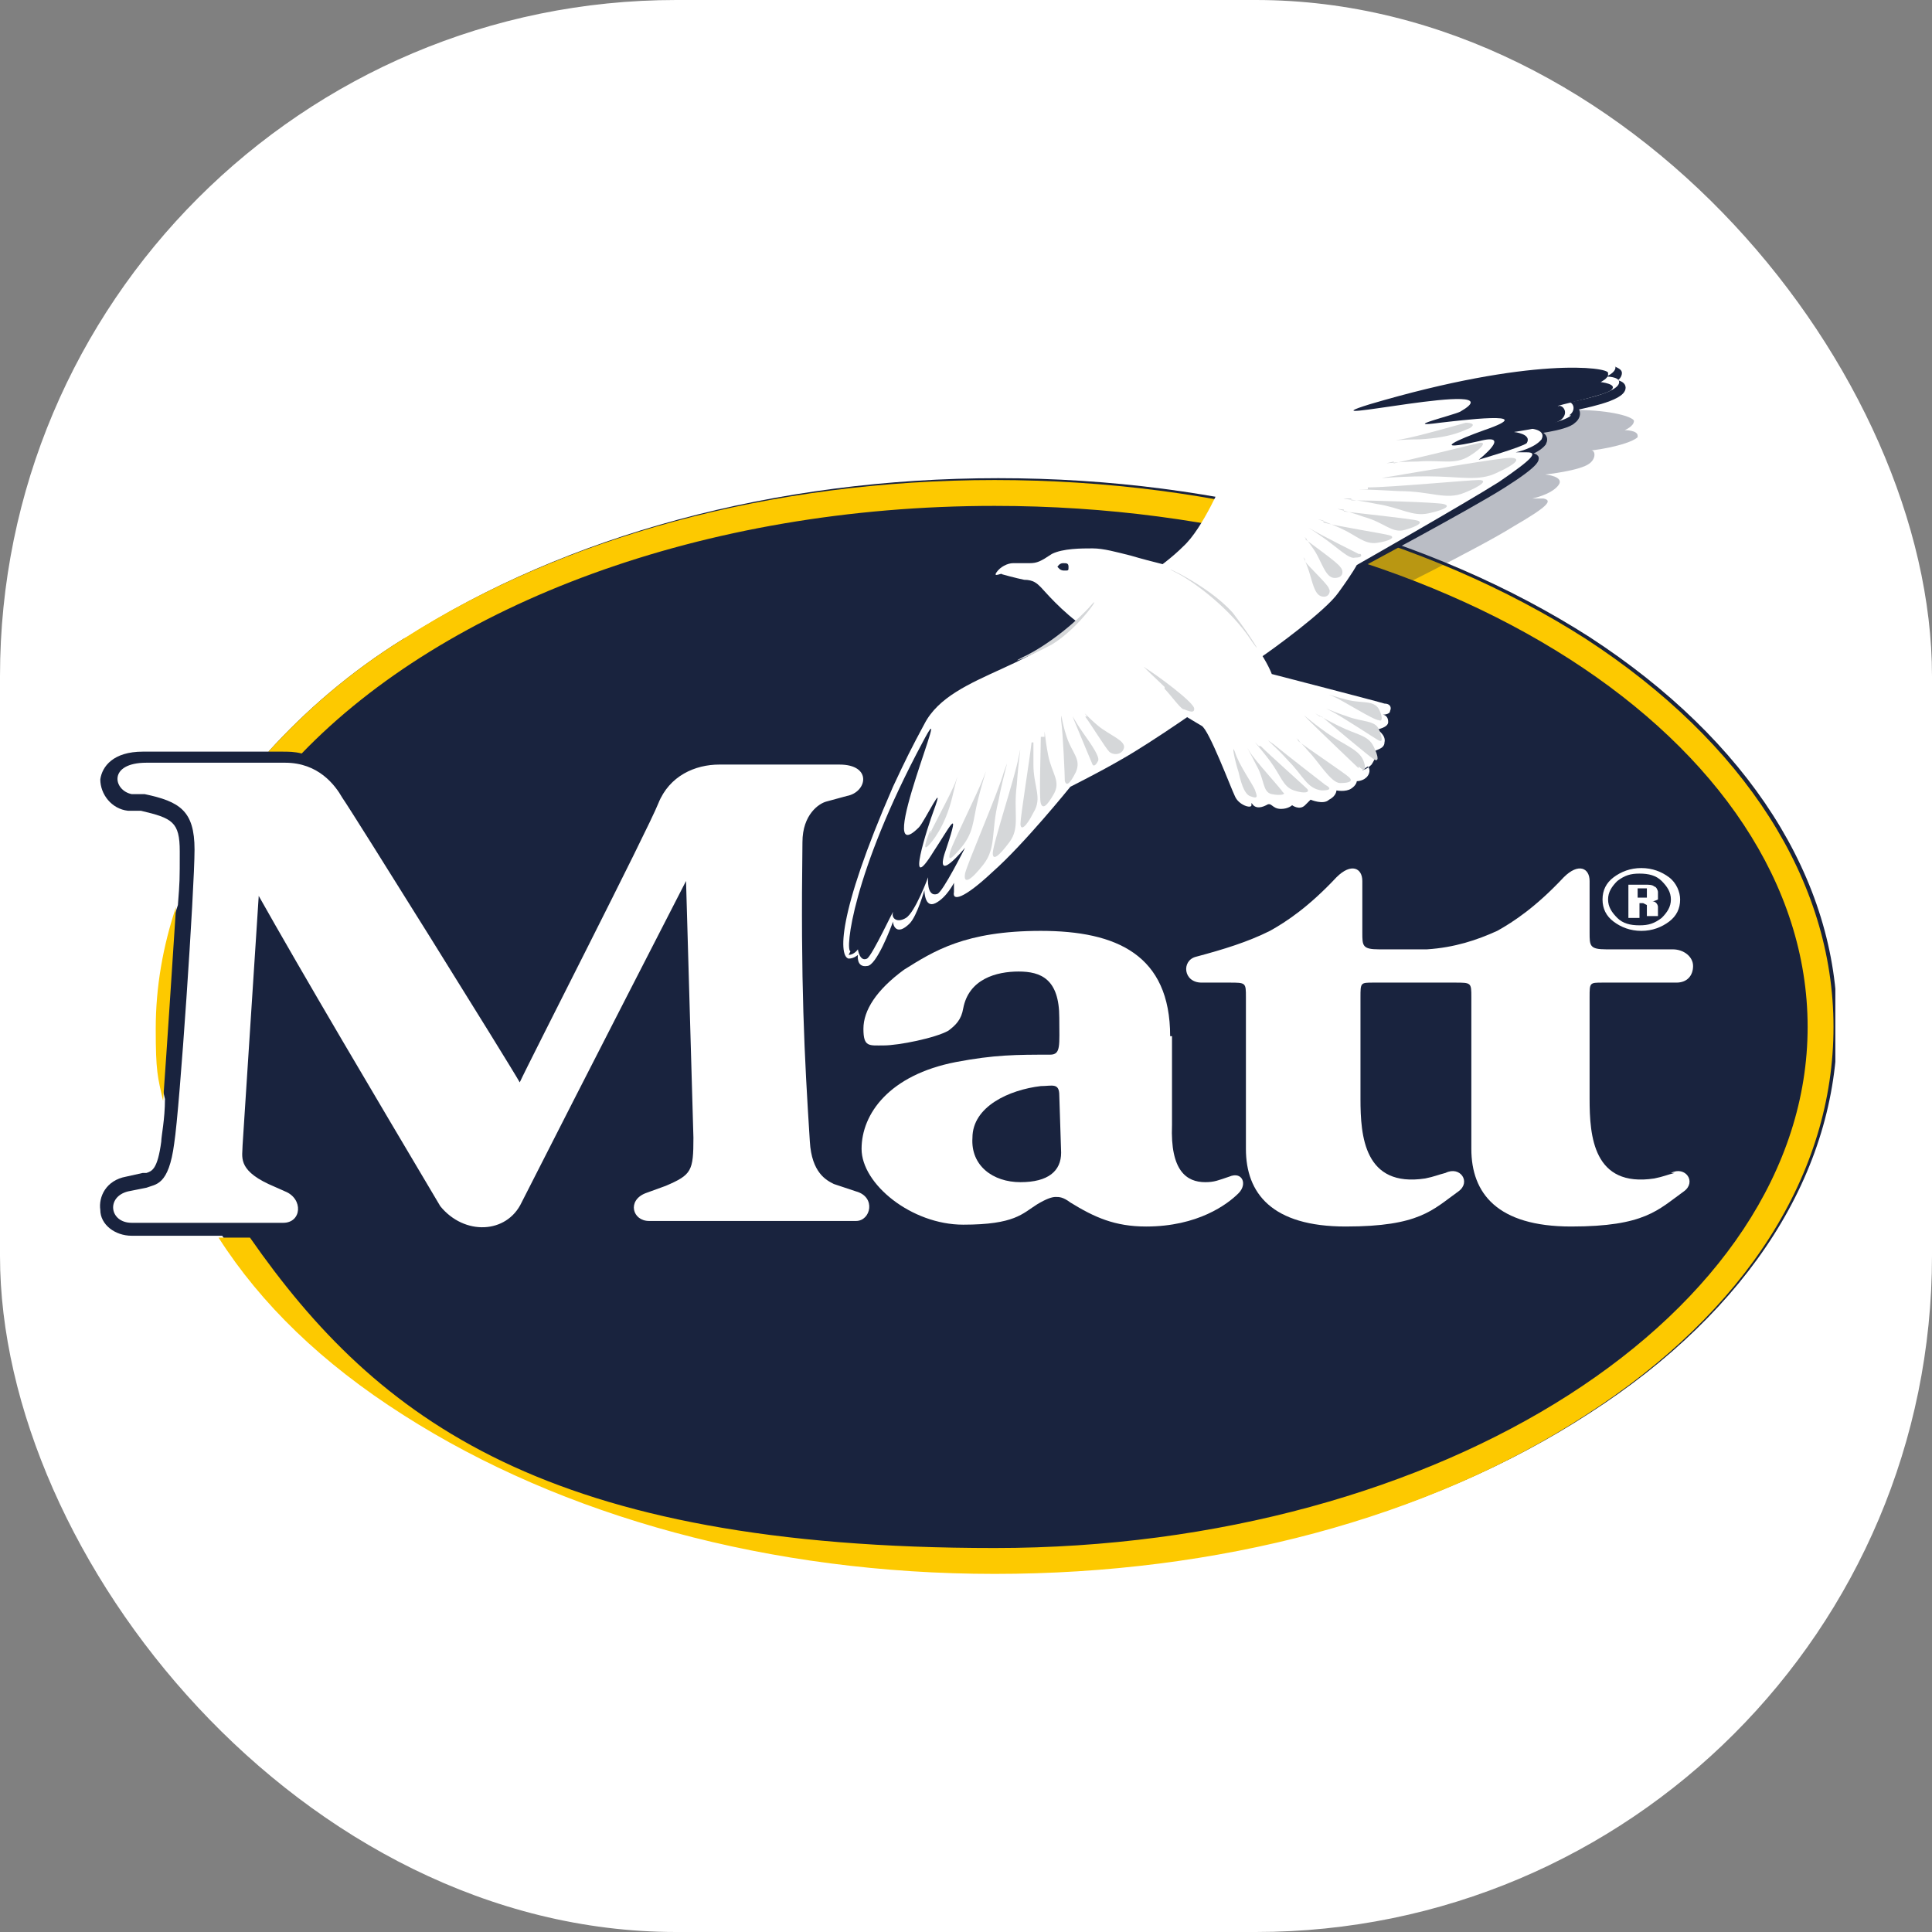
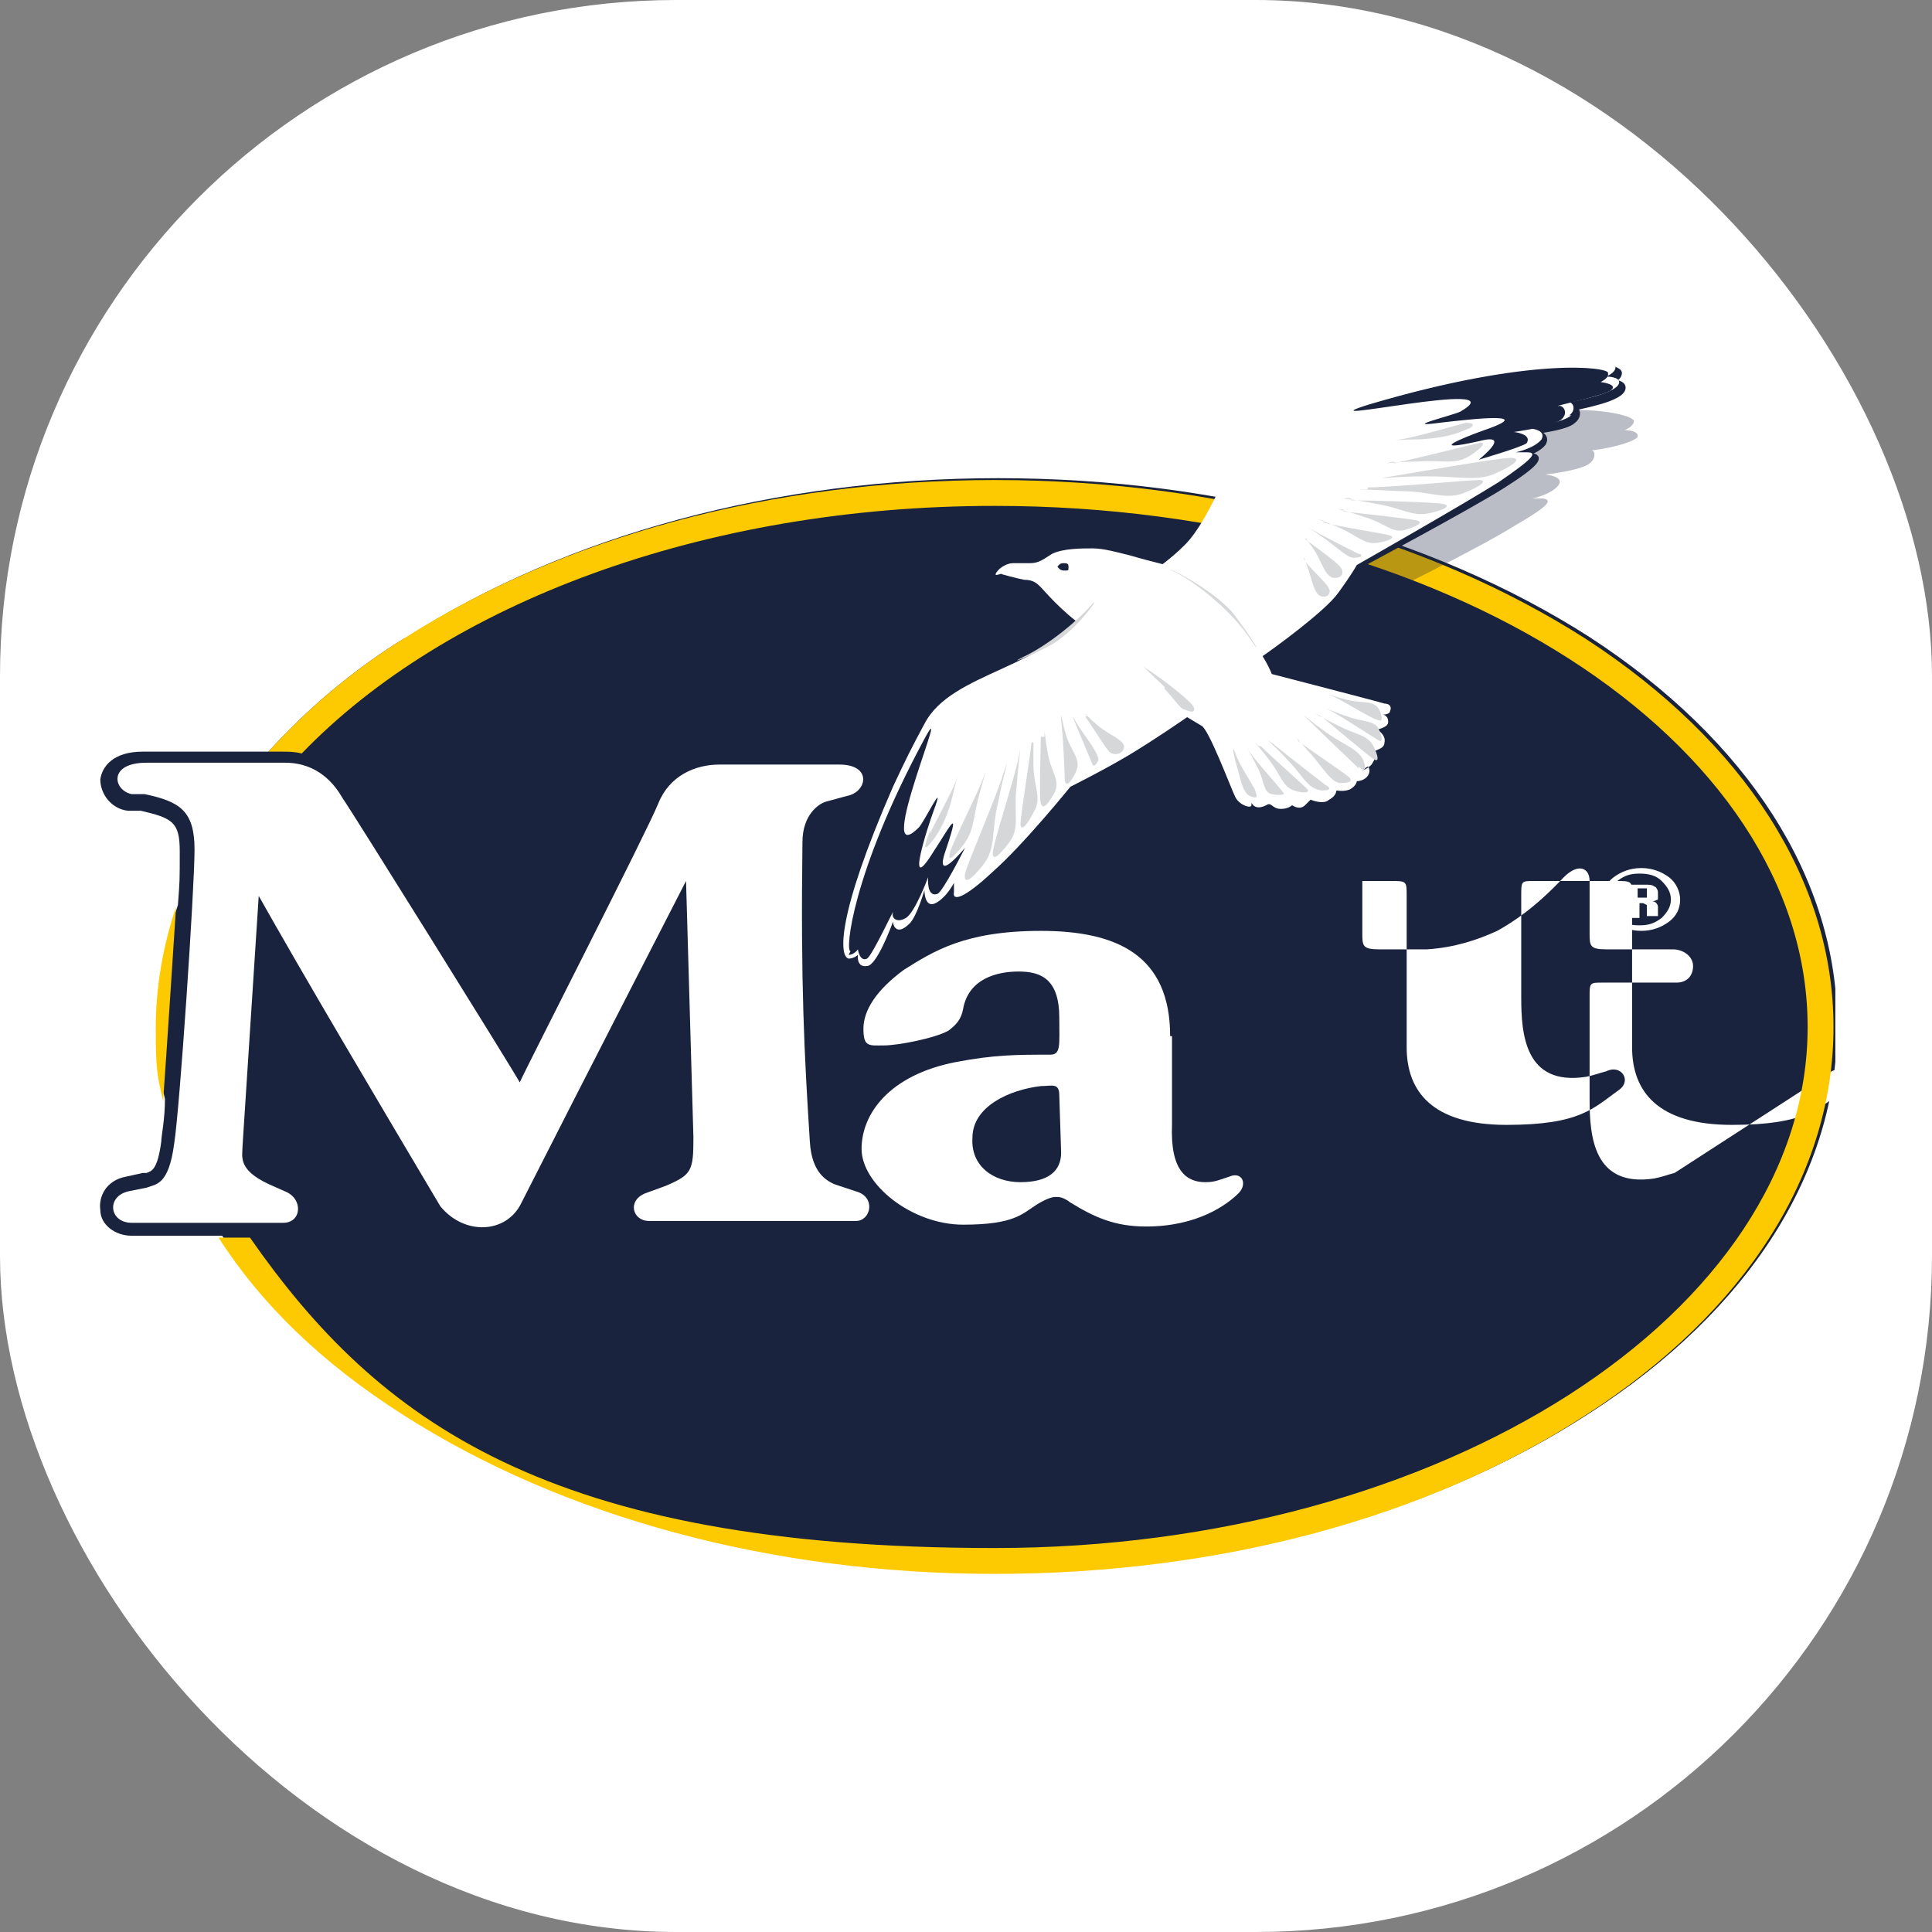
<svg xmlns="http://www.w3.org/2000/svg" version="1.1" width="1000" height="1000">
  <rect width="100%" height="100%" fill="#808080" stroke="none" />
  <g clip-path="url(#SvgjsClipPath1037)">
    <rect width="1000" height="1000" fill="#ffffff" />
    <g transform="matrix(9.564,0,0,9.564,50,185.335)">
      <svg version="1.1" width="94.1" height="65.8">
        <svg id="Layer_2" version="1.1" viewBox="0 0 94.1 65.8">
          <defs>
            <style>
      .st0 {
        fill: #d5d7d9;
      }

      .st0, .st1, .st2 {
        fill-rule: evenodd;
      }

      .st3 {
        fill: #121212;
      }

      .st4, .st1 {
        fill: #fff;
      }

      .st5, .st2 {
        fill: #19233e;
      }

      .st6, .st7, .st8, .st9 {
        fill: none;
      }

      .st10 {
        opacity: .3;
      }

      .st11 {
        clip-path: url(#clippath-1);
      }

      .st7 {
        stroke-width: 0px;
      }

      .st7, .st8, .st9 {
        stroke: #19233e;
        stroke-miterlimit: 3.9;
      }

      .st12 {
        fill: #fdc900;
      }

      .st8 {
        stroke-width: .1px;
      }

      .st13 {
        clip-path: url(#clippath);
      }

      .st9 {
        stroke-width: .3px;
      }
    </style>
            <clipPath id="clippath">
              <rect class="st6" x="40.6" y="2.8" width="42.8" height="30.3" />
            </clipPath>
            <clipPath id="clippath-1">
              <rect class="st6" x="40.6" y="2.8" width="42.8" height="30.3" />
            </clipPath>
            <clipPath id="SvgjsClipPath1037">
              <rect width="1000" height="1000" x="0" y="0" rx="350" ry="350" />
            </clipPath>
          </defs>
          <path class="st5" d="M16.6,15.2c-2.9,1.8-5.3,3.9-7.3,6.1h-2.6c-1.8,0-3.5,0-4.2,0h0c-1.6,0-2.2.8-2.3,1.5,0,.8.6,1.6,1.5,1.7h.7c1.7.4,2.1.6,2.1,2.2s0,1.6-.1,2.9c-.7,2.1-1.1,4.3-1.1,6.6s.1,2.6.4,3.9c0,1.1-.2,2-.2,2.3-.2,1.5-.5,1.6-.8,1.7,0,0-.2,0-.2,0l-.9.2h0c-1.1.2-1.5,1.1-1.4,1.8,0,.8.8,1.4,1.7,1.4h0c1.1,0,3.1,0,4.9,0,2.3,3.6,5.6,6.8,10,9.6,8.6,5.5,19.9,8.6,32,8.6s23.4-3,32-8.6c8.7-5.6,13.4-13.1,13.4-21s-4.8-15.4-13.4-21c-8.6-5.5-19.9-8.6-32-8.6s-23.4,3.1-32,8.6h0Z" />
          <g>
            <path class="st4" d="M52.2,43c0,1-.7,1.6-2.2,1.6s-2.7-.9-2.6-2.4c0-1.7,2-2.6,3.7-2.8.6,0,1-.2,1,.5M58.1,36.7c0-4.4-2.9-5.7-7-5.7s-5.8,1.1-7.4,2.1c-1.5,1.1-2.2,2.2-2.2,3.2s.3.9,1.1.9,2.8-.4,3.5-.8c.4-.3.7-.6.8-1.2.3-1.6,1.8-2,3-2s2.2.4,2.2,2.5c0,1.5.1,2-.5,2-1.8,0-3,0-5.1.4-3.6.7-5.1,2.8-5.1,4.7s2.7,4.1,5.5,4.1,3.2-.6,4-1.1c.5-.3.8-.4,1-.4s.4,0,.8.3c1.3.8,2.4,1.3,4.1,1.3,2.8,0,4.4-1.2,5-1.8.5-.5.2-1.2-.5-.9-.6.2-.8.3-1.3.3-1,0-1.9-.6-1.8-3.1v-4.8s0,0,0,0Z" />
-             <path class="st4" d="M85.4,44.1c-.4.1-.6.2-1.1.3-3.3.5-3.5-2.3-3.5-4.3v-5.5c0-.8,0-.8.7-.8h4c.6,0,.9-.4.9-.9s-.5-.9-1.1-.9h-3.6c-.9,0-.9-.2-.9-.9v-2.8c0-.7-.6-1-1.4-.2-1.5,1.6-2.7,2.4-3.6,2.9-1.1.5-2.3.9-3.8,1h-2.6c-.9,0-.9-.2-.9-.9v-2.8c0-.7-.6-1-1.4-.2-1.5,1.6-2.7,2.4-3.6,2.9-1.2.6-2.5,1-4,1.4-.8.2-.7,1.4.3,1.4h1.5c.9,0,.9,0,.9.8v8.2c0,2.4,1.4,4.2,5.4,4.2s4.7-.9,6.1-1.9c.7-.5.1-1.4-.7-1-.4.1-.6.2-1.1.3-3.3.5-3.5-2.3-3.5-4.3v-5.5c0-.8,0-.8.7-.8h4.4c.9,0,.9,0,.9.8v8.2c0,2.4,1.4,4.2,5.4,4.2s4.7-.9,6.1-1.9c.7-.5.1-1.4-.7-1" />
+             <path class="st4" d="M85.4,44.1c-.4.1-.6.2-1.1.3-3.3.5-3.5-2.3-3.5-4.3v-5.5c0-.8,0-.8.7-.8h4c.6,0,.9-.4.9-.9s-.5-.9-1.1-.9h-3.6c-.9,0-.9-.2-.9-.9v-2.8c0-.7-.6-1-1.4-.2-1.5,1.6-2.7,2.4-3.6,2.9-1.1.5-2.3.9-3.8,1h-2.6c-.9,0-.9-.2-.9-.9v-2.8h1.5c.9,0,.9,0,.9.8v8.2c0,2.4,1.4,4.2,5.4,4.2s4.7-.9,6.1-1.9c.7-.5.1-1.4-.7-1-.4.1-.6.2-1.1.3-3.3.5-3.5-2.3-3.5-4.3v-5.5c0-.8,0-.8.7-.8h4.4c.9,0,.9,0,.9.8v8.2c0,2.4,1.4,4.2,5.4,4.2s4.7-.9,6.1-1.9c.7-.5.1-1.4-.7-1" />
            <path class="st4" d="M8.6,28.8c2.7,4.8,6.5,11.2,10,17.1,1.3,1.6,3.6,1.5,4.4-.2,3.4-6.7,8.9-17.4,8.9-17.4l.4,13.9c0,1.8-.1,2-1.5,2.6l-1.1.4c-1,.4-.7,1.5.2,1.5,2.4,0,8.9,0,11.2,0,.8,0,1.1-1.3,0-1.6l-1.2-.4c-.4-.2-1.2-.6-1.3-2.3-.3-4.7-.5-8.5-.4-16.2,0-1.5.9-2.1,1.3-2.2l1.1-.3c1.1-.2,1.4-1.7-.4-1.7-2.4,0-5.5,0-6.5,0-1.3,0-2.7.6-3.3,2.1-.6,1.5-7,14-7.5,15.1-.5-.9-9.1-14.7-9.6-15.4-.4-.7-1.3-1.9-3.1-1.9s-6.3,0-7.5,0c-2.1,0-1.8,1.5-.8,1.7h.7c1.9.4,2.7.9,2.7,3s-.8,14-1.1,15.9c-.3,2.3-1,2.2-1.5,2.4l-1,.2c-1.2.3-1,1.7.2,1.7,1.9,0,6.4,0,8.2,0,1,0,1.1-1.3.1-1.7l-.9-.4c-1.7-.8-1.4-1.5-1.4-2.1l.9-13.9h0Z" />
            <path class="st4" d="M83.9,28.9h0c0-.1,0-.2,0-.2,0,0,0,0-.2,0h-.3v.5h.3c0,0,.1,0,.2,0,0,0,0,0,0-.2M84.5,30.2h-.6v-.3c0-.1,0-.2,0-.3,0,0-.2-.1-.2-.1h-.2v.8h-.6v-1.8h.9c.2,0,.4,0,.5.1.1,0,.2.2.2.3v.2c0,.1,0,.2,0,.2,0,0-.2.1-.3.1.2,0,.3.2.3.3,0,.1,0,.2,0,.3v.3h0ZM85.2,29.3c0-.4-.2-.7-.5-1-.3-.3-.7-.4-1.2-.4s-.8.1-1.2.4c-.3.3-.5.6-.5,1s.2.7.5,1,.7.4,1.2.4.8-.1,1.2-.4c.3-.3.5-.6.5-1M85.7,29.3c0,.5-.2.9-.6,1.2-.4.3-.9.5-1.5.5s-1.1-.2-1.5-.5-.6-.7-.6-1.2.2-.9.6-1.2c.4-.3.9-.5,1.5-.5s1.1.2,1.5.5c.4.3.6.8.6,1.2" />
            <path class="st12" d="M80.6,15.2c-8.6-5.5-19.9-8.6-32-8.6s-23.4,3.1-32,8.6c-2.9,1.8-5.3,3.9-7.3,6.1h.7c.4,0,.7,0,1.1.1,7.8-8.1,21.7-13.4,37.5-13.4,24.3,0,44,12.7,44,28.2s-19.8,28.2-44,28.2-33.4-6.9-40.3-16.8c-.5,0-1.1,0-1.7,0,2.3,3.6,5.6,6.8,10,9.6,8.6,5.5,19.9,8.6,32,8.6s23.4-3,32-8.6c8.7-5.6,13.4-13.1,13.4-21s-4.8-15.4-13.4-21" />
            <path class="st12" d="M3.6,40.2c.2-2.8.5-7.4.7-10.5-.7,2.1-1.1,4.3-1.1,6.6s.1,2.6.4,3.9" />
            <path class="st5" d="M68.9,22.1s.2.2,0,.5c-.2.3-.6.3-.6.3,0,0,0,.2-.3.4-.2.1-.8.1-.8.1,0,0,0,.3-.4.5-.3.3-1,0-1,0,0,0,0,0-.3.3s-.7,0-.7,0c0,0-.2.2-.6.2-.5,0-.5-.4-.8-.2-.8.4-.8-.4-.8,0,0,.2-.8,0-1-.3,0,0-1.1-3.5-1.7-3.9,0,0-.3-.1-.6-.3-1.2.9-2.7,1.8-3.6,2.3-1.3.7-2.9,1.5-2.9,1.5,0,0-2.5,3.1-4.1,4.6-1.7,1.5-2.3,1.6-2.2,1.1v-.5c0,0-.3.9-.9,1.1-.6.3-.6-.7-.6-.7,0,0-.4,1.4-.8,1.8-.7.7-1,0-.9-.1-.2.3-.9,2.4-1.4,2.4-.6,0-.5-.6-.5-.6,0,0-.2.3-.5.2-.5-.1-.7-2.2,2.4-9.3.7-1.5,1-2.1,1.7-3.4,1.4-2.6,5.5-2.8,8.2-5.5-1.1-.9-1.8-1.9-2-2.1-.2-.1-.4-.3-.9-.4-.5,0-1.1-.2-1.2-.3,0,0-.6.2-.3-.1.2-.3.6-.5.9-.5.4,0,.4,0,.9,0,.5,0,.7-.1,1.2-.5.6-.4,1.6-.4,2.2-.3.6,0,1.3.2,2.1.4.5.1,1.3.3,1.8.5.3-.3.7-.6,1.1-.9,1.1-1,2.1-3.5,2.4-4,.3-.4.3-1.8,8.9-4.5,8.6-2.6,12.1-1.4,12.1-1.1s-.5.5-.5.5c0,0,.7,0,.7.3,0,.6-2.3,1-2.7,1.1.2,0,.4.4,0,.7-.4.4-2.4.6-2.4.6,0,0,1.1,0,.8.6-.4.5-1.4.7-1.4.7h.7c.6,0,.4.4-1.5,1.6-1.9,1.2-7.9,4.4-7.9,4.4,0,0-.3.6-1.1,1.6-.6.8-2.8,2.7-3.8,3.4.3.5.4.8.4.8,0,0,5.9,1.5,6.2,1.5.3,0,.4.1.3.4,0,.2-.4.2-.4.2,0,0,.3,0,.3.4,0,.3-.6.4-.6.4,0,0,.5.3.4.7,0,.4-.6.4-.5.5.1.1,0,.4-.2.7-.3.3-.5.3-.5.3" />
            <path class="st8" d="M68.9,22.1s.2.2,0,.5c-.2.3-.6.3-.6.3,0,0,0,.2-.3.4-.2.1-.8.1-.8.1,0,0,0,.3-.4.5-.3.3-1,0-1,0,0,0,0,0-.3.3s-.7,0-.7,0c0,0-.2.2-.6.2-.5,0-.5-.4-.8-.2-.8.4-.8-.4-.8,0,0,.2-.8,0-1-.3,0,0-1.1-3.5-1.7-3.9,0,0-.3-.1-.6-.3-1.2.9-2.7,1.8-3.6,2.3-1.3.7-2.9,1.5-2.9,1.5,0,0-2.5,3.1-4.1,4.6-1.7,1.5-2.3,1.6-2.2,1.1v-.5c0,0-.3.9-.9,1.1-.6.3-.6-.7-.6-.7,0,0-.4,1.4-.8,1.8-.7.7-1,0-.9-.1-.2.3-.9,2.4-1.4,2.4-.6,0-.5-.6-.5-.6,0,0-.2.3-.5.2-.5-.1-.7-2.2,2.4-9.3.7-1.5,1-2.1,1.7-3.4,1.4-2.6,5.5-2.8,8.2-5.5-1.1-.9-1.8-1.9-2-2.1-.2-.1-.4-.3-.9-.4-.5,0-1.1-.2-1.2-.3,0,0-.6.2-.3-.1.2-.3.6-.5.9-.5.4,0,.4,0,.9,0,.5,0,.7-.1,1.2-.5.6-.4,1.6-.4,2.2-.3.6,0,1.3.2,2.1.4.5.1,1.3.3,1.8.5.3-.3.7-.6,1.1-.9,1.1-1,2.1-3.5,2.4-4,.3-.4.3-1.8,8.9-4.5,8.6-2.6,12.1-1.4,12.1-1.1s-.5.5-.5.5c0,0,.7,0,.7.3,0,.6-2.3,1-2.7,1.1.2,0,.4.4,0,.7-.4.4-2.4.6-2.4.6,0,0,1.1,0,.8.6-.4.5-1.4.7-1.4.7h.7c.6,0,.4.4-1.5,1.6-1.9,1.2-7.9,4.4-7.9,4.4,0,0-.3.6-1.1,1.6-.6.8-2.8,2.7-3.8,3.4.3.5.4.8.4.8,0,0,5.9,1.5,6.2,1.5.3,0,.4.1.3.4,0,.2-.4.2-.4.2,0,0,.3,0,.3.4,0,.3-.6.4-.6.4,0,0,.5.3.4.7,0,.4-.6.4-.5.5.1.1,0,.4-.2.7-.3.3-.5.3-.5.3h0Z" />
            <path class="st5" d="M68.9,22.1s.2.2,0,.5c-.2.3-.6.3-.6.3,0,0,0,.2-.3.4-.2.1-.8.1-.8.1,0,0,0,.3-.4.5-.3.3-1,0-1,0,0,0,0,0-.3.3s-.7,0-.7,0c0,0-.2.2-.6.2-.5,0-.5-.4-.8-.2-.8.4-.8-.4-.8,0,0,.2-.8,0-1-.3,0,0-1.1-3.5-1.7-3.9,0,0-.3-.1-.6-.3-1.2.9-2.7,1.8-3.6,2.3-1.3.7-2.9,1.5-2.9,1.5,0,0-2.5,3.1-4.1,4.6-1.7,1.5-2.3,1.6-2.2,1.1v-.5c0,0-.3.9-.9,1.1-.6.3-.6-.7-.6-.7,0,0-.4,1.4-.8,1.8-.7.7-1,0-.9-.1-.2.3-.9,2.4-1.4,2.4-.6,0-.5-.6-.5-.6,0,0-.2.3-.5.2-.5-.1-.7-2.2,2.4-9.3.7-1.5,1-2.1,1.7-3.4,1.4-2.6,5.5-2.8,8.2-5.5-1.1-.9-1.8-1.9-2-2.1-.2-.1-.4-.3-.9-.4-.5,0-1.1-.2-1.2-.3,0,0-.6.2-.3-.1.2-.3.6-.5.9-.5.4,0,.4,0,.9,0,.5,0,.7-.1,1.2-.5.6-.4,1.6-.4,2.2-.3.6,0,1.3.2,2.1.4.5.1,1.3.3,1.8.5.3-.3.7-.6,1.1-.9,1.1-1,2.1-3.5,2.4-4,.3-.4.3-1.8,8.9-4.5,8.6-2.6,12.1-1.4,12.1-1.1s-.5.5-.5.5c0,0,.7,0,.7.3,0,.6-2.3,1-2.7,1.1.2,0,.4.4,0,.7-.4.4-2.4.6-2.4.6,0,0,1.1,0,.8.6-.4.5-1.4.7-1.4.7h.7c.6,0,.4.4-1.5,1.6-1.9,1.2-7.9,4.4-7.9,4.4,0,0-.3.6-1.1,1.6-.6.8-2.8,2.7-3.8,3.4.3.5.4.8.4.8,0,0,5.9,1.5,6.2,1.5.3,0,.4.1.3.4,0,.2-.4.2-.4.2,0,0,.3,0,.3.4,0,.3-.6.4-.6.4,0,0,.5.3.4.7,0,.4-.6.4-.5.5.1.1,0,.4-.2.7-.3.3-.5.3-.5.3" />
            <path class="st9" d="M68.9,22.1s.2.2,0,.5c-.2.3-.6.3-.6.3,0,0,0,.2-.3.4-.2.1-.8.1-.8.1,0,0,0,.3-.4.5-.3.3-1,0-1,0,0,0,0,0-.3.3s-.7,0-.7,0c0,0-.2.2-.6.2-.5,0-.5-.4-.8-.2-.8.4-.8-.4-.8,0,0,.2-.8,0-1-.3,0,0-1.1-3.5-1.7-3.9,0,0-.3-.1-.6-.3-1.2.9-2.7,1.8-3.6,2.3-1.3.7-2.9,1.5-2.9,1.5,0,0-2.5,3.1-4.1,4.6-1.7,1.5-2.3,1.6-2.2,1.1v-.5c0,0-.3.9-.9,1.1-.6.3-.6-.7-.6-.7,0,0-.4,1.4-.8,1.8-.7.7-1,0-.9-.1-.2.3-.9,2.4-1.4,2.4-.6,0-.5-.6-.5-.6,0,0-.2.3-.5.2-.5-.1-.7-2.2,2.4-9.3.7-1.5,1-2.1,1.7-3.4,1.4-2.6,5.5-2.8,8.2-5.5-1.1-.9-1.8-1.9-2-2.1-.2-.1-.4-.3-.9-.4-.5,0-1.1-.2-1.2-.3,0,0-.6.2-.3-.1.2-.3.6-.5.9-.5.4,0,.4,0,.9,0,.5,0,.7-.1,1.2-.5.6-.4,1.6-.4,2.2-.3.6,0,1.3.2,2.1.4.5.1,1.3.3,1.8.5.3-.3.7-.6,1.1-.9,1.1-1,2.1-3.5,2.4-4,.3-.4.3-1.8,8.9-4.5,8.6-2.6,12.1-1.4,12.1-1.1s-.5.5-.5.5c0,0,.7,0,.7.3,0,.6-2.3,1-2.7,1.1.2,0,.4.4,0,.7-.4.4-2.4.6-2.4.6,0,0,1.1,0,.8.6-.4.5-1.4.7-1.4.7h.7c.6,0,.4.4-1.5,1.6-1.9,1.2-7.9,4.4-7.9,4.4,0,0-.3.6-1.1,1.6-.6.8-2.8,2.7-3.8,3.4.3.5.4.8.4.8,0,0,5.9,1.5,6.2,1.5.3,0,.4.1.3.4,0,.2-.4.2-.4.2,0,0,.3,0,.3.4,0,.3-.6.4-.6.4,0,0,.5.3.4.7,0,.4-.6.4-.5.5.1.1,0,.4-.2.7-.3.3-.5.3-.5.3h0Z" />
            <g class="st10">
              <g class="st13">
                <g class="st11">
                  <g>
                    <path class="st3" d="M43.7,31h0Z" />
                    <path class="st3" d="M81,5.2h0,0" />
                    <path class="st5" d="M83.4,4.2c0-.3-.7-.3-.7-.3,0,0,.5-.2.5-.5,0-.3-3.4-1.5-12,.7s-8.7,3.5-9,4c-.3.4-1.4,2.8-2.5,3.8-.4.3-.8.6-1.1.9-.5-.2-1.2-.4-1.8-.6-.8-.2-1.5-.4-2-.5-.6-.1-1.6-.1-2.2.2-.6.3-.7.3-1.1.3-.5,0-.5,0-.9-.1-.3,0-.2-.5-.4-.2-.2.3,1.2.2,1.3.3s-.5.4,0,.5.4.5.6.6c.2.1.9,1.1,2,2-2.8,2.5-7,2.6-8.5,5.1-.7,1.2-1.1,1.8-1.8,3.3-3.4,6.8-3.2,8.8-2.8,9,.3.1.5-.2.5-.2,0,0-.1.7.5.7.5,0,1.3-2,1.5-2.3,0,0,0,0,0,.1h0c0,.2.3.6.9,0,.4-.4.9-1.8.9-1.8,0,0,0,1,.6.7s1-1.1,1-1.1v.5c-.2.5.4.4,2.1-.9,1.7-1.4,4.3-4.3,4.3-4.3,0,0,1.7-.7,2.8-1.3.9-.5,2.5-1.4,3.7-2.1.4.2.6.4.6.4.4.3,1.4,3.4,1.6,3.8.2.4.8.7.9.5,0-.4,0,.4.8,0,.2-.1.2.3.7.3.3,0,.6-.2.6-.2,0,0,.3.3.7.1s.3-.2.3-.2c0,0,.6.3.9,0,.3-.2.4-.5.4-.5,0,0,.6,0,.8,0s.3-.4.3-.4c0,0,.3,0,.6-.3.2-.3,0-.4,0-.4,0,0,.2,0,.5-.3s.3-.6.2-.7c0-.1.4-.1.5-.5s-.4-.7-.4-.7c0,0,.6,0,.6-.3s-.3-.4-.3-.4c0,0,.3,0,.4-.2,0-.2,0-.4-.3-.4s-5.9-1.8-5.9-1.8c0,0-.1-.3-.4-.8,1-.6,3.3-2.2,4-3.1.8-1,1-1.4,1-1.4,0,0,5.9-2.9,7.8-4.1,1.9-1.1,2.1-1.4,1.6-1.5h-.6c0,0,1-.2,1.4-.7.4-.5-.7-.6-.7-.6,0,0,1.9-.2,2.4-.6.4-.3.3-.8,0-.7h0,0c.4,0,2.7-.4,2.7-.9" />
                    <path class="st3" d="M43.7,31s0,0,0,0c0,0,0,0,0,0h0" />
                  </g>
                </g>
              </g>
            </g>
            <path class="st1" d="M58.7,11.4s-1.7-.4-2.7-.7c-.8-.2-1.5-.4-2.1-.4-.6,0-1.6,0-2.2.3-.6.4-.8.5-1.2.5-.5,0-.5,0-.9,0-.3,0-.7.2-.9.5s.3,0,.3.1c0,0,.7.2,1.2.3.5,0,.7.2.9.4s1.1,1.3,2.4,2.2c1.3.9,1.3-.2,1.3-.2l3.9-2.8h0Z" />
            <path class="st1" d="M79.8,2.4h0s0,0,0,0M79.8,3.1c-.4.4-2.4.7-2.4.7,0,0,1.1,0,.8.6-.4.5-1.4.7-1.4.7h.6c.6,0,.4.3-1.5,1.6-1.9,1.2-7.7,4.5-7.7,4.5,0,0-.2.4-1,1.5-.7,1-3.6,3.1-4.2,3.5-.6-.8-2-2.4-4.3-3.8-.6-.3-1.1-.6-1.6-.8.4-.3,1.1-.8,1.7-1.4,1.1-1,2.1-3.5,2.4-4,.3-.4.3-1.8,8.9-4.5,8.6-2.6,12.1-1.5,12.1-1.2s-.5.5-.5.5c0,0,.7,0,.7.3,0,.6-2.3,1-2.7,1.1.2,0,.4.4,0,.7" />
            <path class="st1" d="M68.8,22.1s.2.2,0,.5c-.2.3-.6.3-.6.3,0,0,0,.2-.3.4s-.8.1-.8.1c0,0,0,.3-.4.5-.3.3-1,0-1,0,0,0,0,0-.3.3s-.7,0-.7,0c0,0-.2.2-.6.2-.5,0-.5-.4-.8-.2-.8.4-.8-.4-.8,0,0,.2-.7,0-.9-.5-.2-.4-1.4-3.6-1.8-3.8,0,0-7.7-4.5-6.7-5,.5-.3.9-.9.9-.9,0,0-2.8-2.8-1.2-3,1.4-.2,3.7,0,6.8,1.8s4,4.3,4,4.3c0,0,5.8,1.5,6.1,1.6.3,0,.4.2.3.4,0,.2-.4.2-.4.2,0,0,.3,0,.3.4,0,.3-.6.4-.6.4,0,0,.5.3.4.7,0,.4-.6.4-.5.5.1.1,0,.4-.2.7-.3.3-.5.3-.5.3" />
            <path class="st0" d="M70.1,6.4c-1.3.2,0,0,1.9,0,1.8,0,2.8.3,3.8-.2,1.1-.5,1.3-.8.7-.8-.6,0-5.2.8-6.4,1" />
            <path class="st0" d="M68.8,7.1c-1.2,0,0,0,1.7.1,1.7,0,2.5.5,3.5.1s1.3-.7.8-.7-4.8.4-6,.4" />
            <path class="st0" d="M67.9,7.6c-1,0,0,0,1.4.3,1.3.2,1.9.7,2.8.5s1.2-.4.8-.5-4-.2-5-.2" />
            <path class="st0" d="M67.5,8.2c-.8-.1,0,0,1.1.4,1.1.3,1.5.9,2.2.7s1-.4.7-.5c-.3-.1-3.2-.4-4-.5" />
            <path class="st0" d="M66.4,8.8c-.7-.2,0,0,.9.4s1.3.9,2,.8,1-.3.7-.4c-.3-.1-2.9-.5-3.6-.7" />
            <path class="st0" d="M70.2,5.6c-.9.2,0,0,1.3,0,1.3-.1,2,.2,2.8-.3s.9-.8.5-.7-3.7.9-4.6,1.1" />
            <path class="st0" d="M74.1,3.5s-2.8.8-3.5.9c-.7.1,0,0,1,0,1.8-.1,2.4-.5,2.7-.6.5-.3-.2-.3-.2-.3" />
            <path class="st0" d="M66.5,23.1s-2.2-1.7-2.8-2.2c-.7-.5,0,0,.8.9.8.8,1,1.5,1.8,1.6.8,0,.2-.3.2-.3" />
            <path class="st0" d="M62.9,21c-.5-.5,0,0,.6.8.6.8.7,1.4,1.3,1.6.6.2.9.1.7-.1-.2-.2-2-1.8-2.5-2.3" />
            <path class="st0" d="M62.4,21.3c-.3-.5,0,0,.4.8.4.7.3,1.4.8,1.5.5.1.8,0,.6-.1-.1-.2-1.5-1.7-1.8-2.2" />
            <path class="st0" d="M61.6,21.3c-.2-.5,0,.5.2,1.1.2.9.4,1.2.6,1.3.5.2.4,0,.3-.3s-.9-1.4-1.1-2.1" />
            <path class="st0" d="M68.3,22.2s-2.1-2-2.7-2.6c-.6-.6,0,0,1,.7s1.8.9,2,1.6c.2.7-.3.2-.3.2" />
            <path class="st0" d="M66.2,19.4c-.6-.4,0,0,1,.5s1.6.5,1.9,1.1c.3.6.3.9,0,.7s-2.2-1.8-2.8-2.3" />
            <path class="st0" d="M66.8,19.1c-.6-.3,0,0,.9.3.8.3,1.5.2,1.7.7.2.5.2.7,0,.6s-2-1.3-2.6-1.6" />
            <path class="st0" d="M66.9,18.3c-.5-.2,0,0,.8.2.8.2,1.4,0,1.7.5.2.4.2.7,0,.6-.3,0-2-1.1-2.5-1.3" />
            <path class="st0" d="M65.1,20.7c-.4-.3,0,0,.5.6.5.5,1.2,1.7,1.7,1.7s.7-.1.5-.3-2.3-1.6-2.8-2" />
            <path class="st0" d="M68.3,10.6s-2-1-2.5-1.3,0,0,.7.5c.7.5,1.3,1.1,1.6,1,.5,0,.3-.2.3-.2" />
            <path class="st0" d="M65.5,9.8c-.3-.3,0,0,.4.6s.6,1.5,1.1,1.5c.5,0,.5-.4.3-.6-.1-.2-1.5-1.2-1.9-1.5" />
            <path class="st0" d="M58,17.2s-1.5-1.2-1.9-1.6c-.4-.4,0,0,.5.7.5.6,1.7,1.2,1.6,1s-.2,0-.2,0" />
            <path class="st2" d="M52,11.3c0,0,.1-.2.3-.2.2,0,.3,0,.3.2s0,.2-.2.2c-.1,0-.2,0-.3-.1" />
-             <path class="st1" d="M52.3,11.3s0-.1,0-.1c0,0,0,0,0,.1,0,0,0,.1,0,0,0,0,0,0,0-.1" />
            <path class="st1" d="M43.1,30.6s0,0,0,0h0s0,0,0,0M44,30.6c.4-.4.8-1.8.8-1.8,0,0,0,1,.6.7.6-.3,1-1.1,1-1.1v.5c-.1.5.5.4,2.1-1.1,1.7-1.5,4.2-4.6,4.2-4.6,0,0,1.6-.8,2.8-1.5,1.6-.9,4.9-3.2,5.4-3.6-.7-.6-2.5-2.4-3.5-4.6-.3-.6-.5-1.1-.6-1.5-.4.3-2.3.4-2.8,1.2-2.5,3.7-7.7,3.7-9.2,6.6-.7,1.3-1,1.9-1.7,3.4-3.1,7.1-2.9,9.2-2.4,9.3.3,0,.5-.2.5-.2,0,0-.1.7.5.6.5,0,1.3-2.1,1.4-2.4,0,.2.2.8.9.1" />
            <path class="st0" d="M49.1,22.4c.4-1.1,0,0-.3,1.6-.4,1.6-.1,2.5-.8,3.4s-1.1,1.1-1,.5c.1-.5,1.8-4.4,2.1-5.5" />
            <path class="st0" d="M49.9,21.6c.2-1,0,0-.1,1.5-.2,1.5.2,2.3-.4,3.1-.6.8-.9,1-.9.6,0-.5,1.2-4.1,1.4-5.2" />
            <path class="st0" d="M50.7,20.8c0-.9,0,0,0,1.2s.5,1.8,0,2.6c-.4.8-.7,1-.7.6,0-.4.5-3.5.6-4.4" />
            <path class="st0" d="M51.3,20.5c0-.7,0,0,.2,1,.2,1,.7,1.4.3,2.1s-.6.8-.7.5,0-2.9,0-3.6" />
            <path class="st0" d="M52.2,19.6c0-.6,0,0,.3.9s.8,1.2.5,1.9c-.3.6-.5.8-.6.5,0-.3-.1-2.6-.2-3.3" />
            <path class="st0" d="M48,22.7c.3-.8,0,0-.3,1.2s-.2,1.8-1,2.7c-.6.7-.6.5-.5.1s1.5-3.2,1.8-4" />
            <path class="st0" d="M45.2,25.6c-.5.8,1.1-2.1,1.3-2.7.2-.6,0,0-.2.9-.4,1.6-1.1,2.4-1.3,2.6-.4.4.1-.8.1-.8" />
            <path class="st0" d="M53.9,22s-.8-1.9-1-2.4c-.2-.5,0,0,.5.7s.9,1.3.8,1.5c-.2.4-.3.2-.3.2" />
            <path class="st0" d="M53.6,19.4c-.3-.4,0,0,.6.5.6.5,1.5.8,1.4,1.2-.1.4-.6.4-.8.2s-1-1.5-1.3-1.9" />
            <path class="st0" d="M62.5,15.3c.7,1,0-.2-1-1.5-1.4-1.6-4.3-2.8-3.1-2.2,1,.5,3,2,4.1,3.7" />
            <path class="st0" d="M50.1,16.2c-.8.4.3,0,1.6-.7,1.5-.9,2.8-2.9,2.1-2.1-.6.7-2.2,2.1-3.7,2.8" />
            <path class="st7" d="M49,11.6s1.3,0,1.5.1c.2,0,.2,0,.4,0" />
            <path class="st0" d="M57.8,17.8c-.3-.3-1.5-1.4-1-1,.5.3,2.7,1.9,2.6,2.2,0,.3-.5,0-.6,0-.2-.1-.7-.8-1-1.1" />
            <path class="st0" d="M65.4,10.9c-.2-.3,0,0,.2.6s.3,1.3.7,1.4.5-.3.4-.4c0-.2-1.1-1.2-1.3-1.5" />
            <path class="st2" d="M40.8,32.1c-.3,0,.1-4.2,3.9-11.3,1.9-3.6-2.8,7.2-.2,4.6.3-.3,1.5-2.8.8-.9-.3.8-1.6,4.8,0,2.2.8-1.2,1.5-2.6.7-.2-.8,2.2,1,0,1,0,0,0-1.2,2.4-1.5,2.5-.6.2-.5-.9-.5-.9,0,0-.7,1.9-1.2,2.2-.5.3-.8,0-.7-.3s-1.1,2.3-1.4,2.5c-.4.2-.5-.5-.5-.5,0,0-.2.3-.5.3" />
            <path class="st5" d="M81.8.8c0-.3-4.1-.9-12.9,1.7-4.2,1.3,8.2-1.5,4.9.4-.4.2-3.3.9-1.1.6.9-.1,5.6-.7,2.4.4-1.4.5-3,1.2-.3.6,1.9-.5,0,1,0,1,0,0,2.4-.7,2.6-.9.3-.5-.7-.6-.7-.6,0,0,2.2-.3,2.6-.7.4-.4,0-.8-.2-.7-.3,0,2.7-.6,2.9-.9.3-.3-.6-.4-.6-.4,0,0,.4-.2.4-.4" />
          </g>
        </svg>
      </svg>
    </g>
  </g>
</svg>